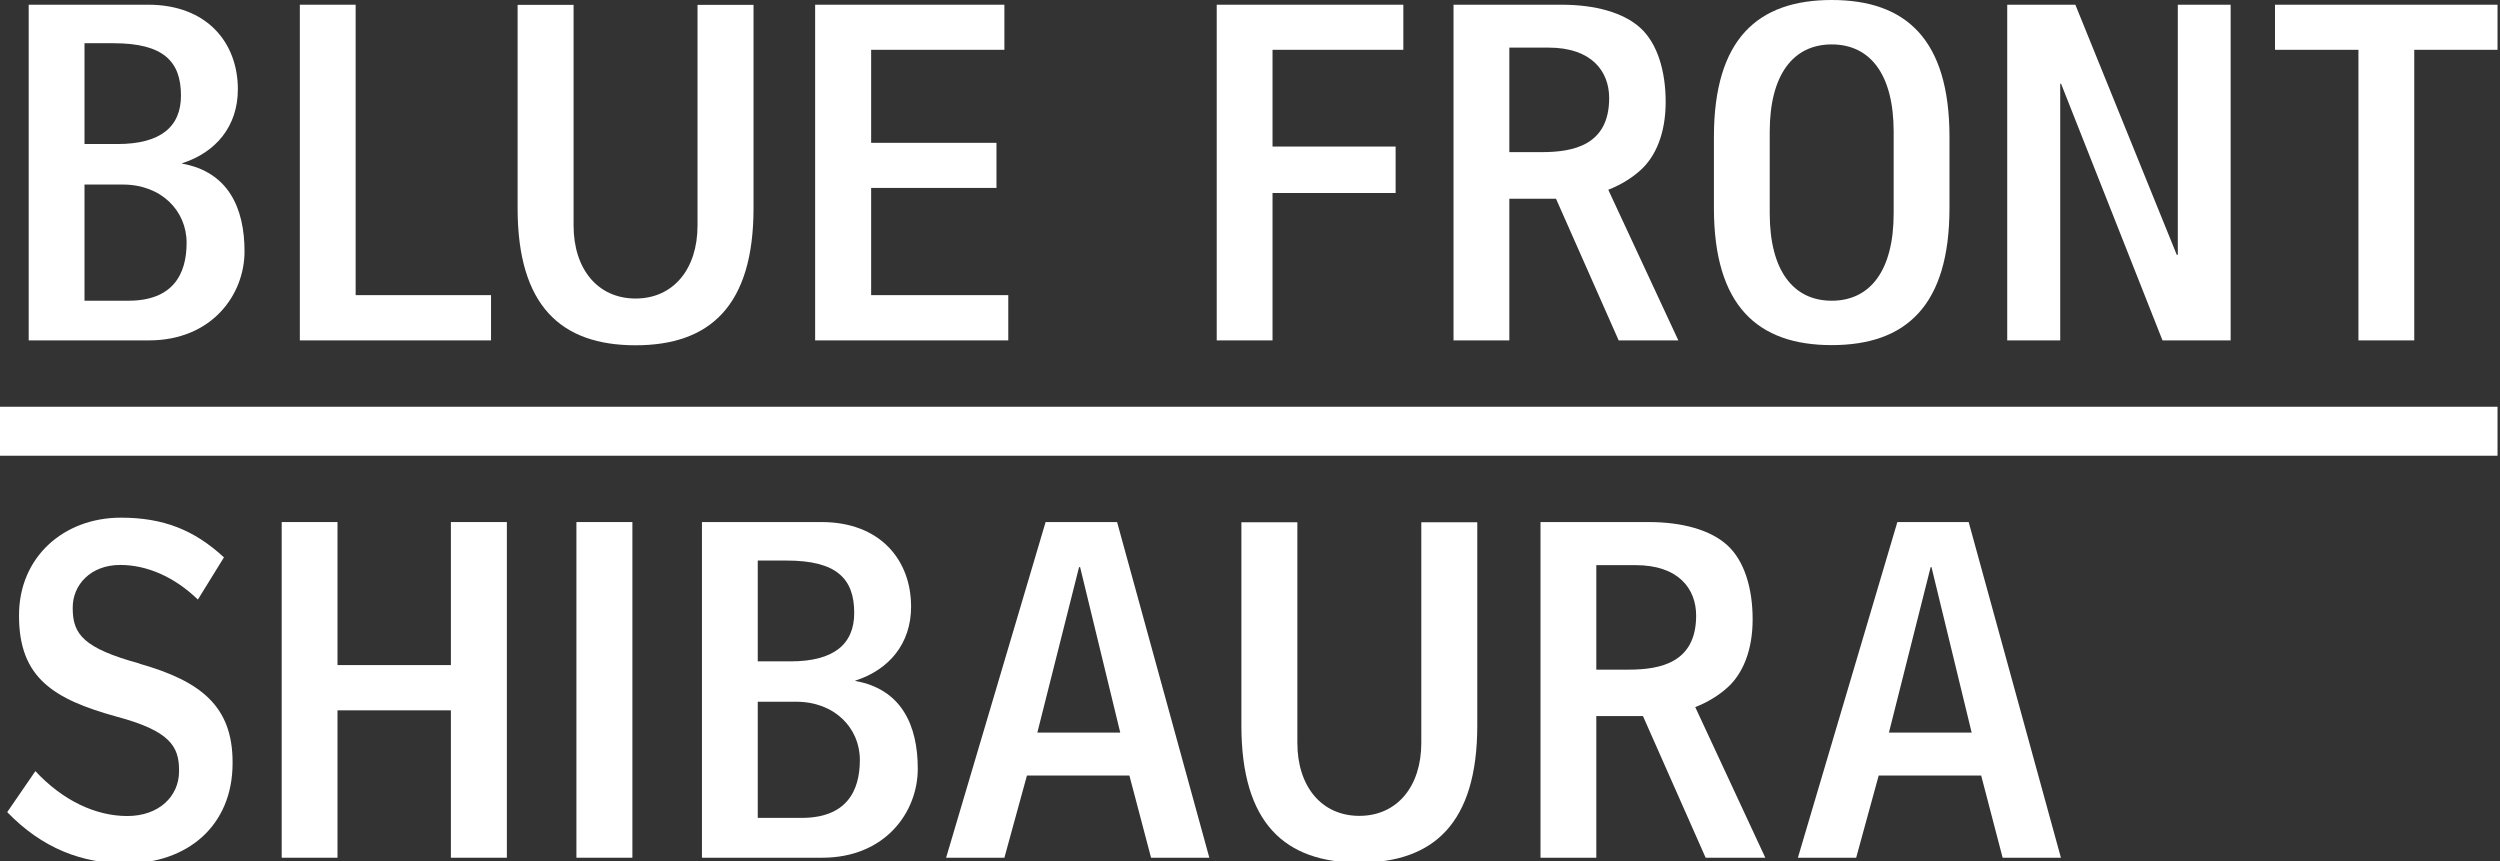
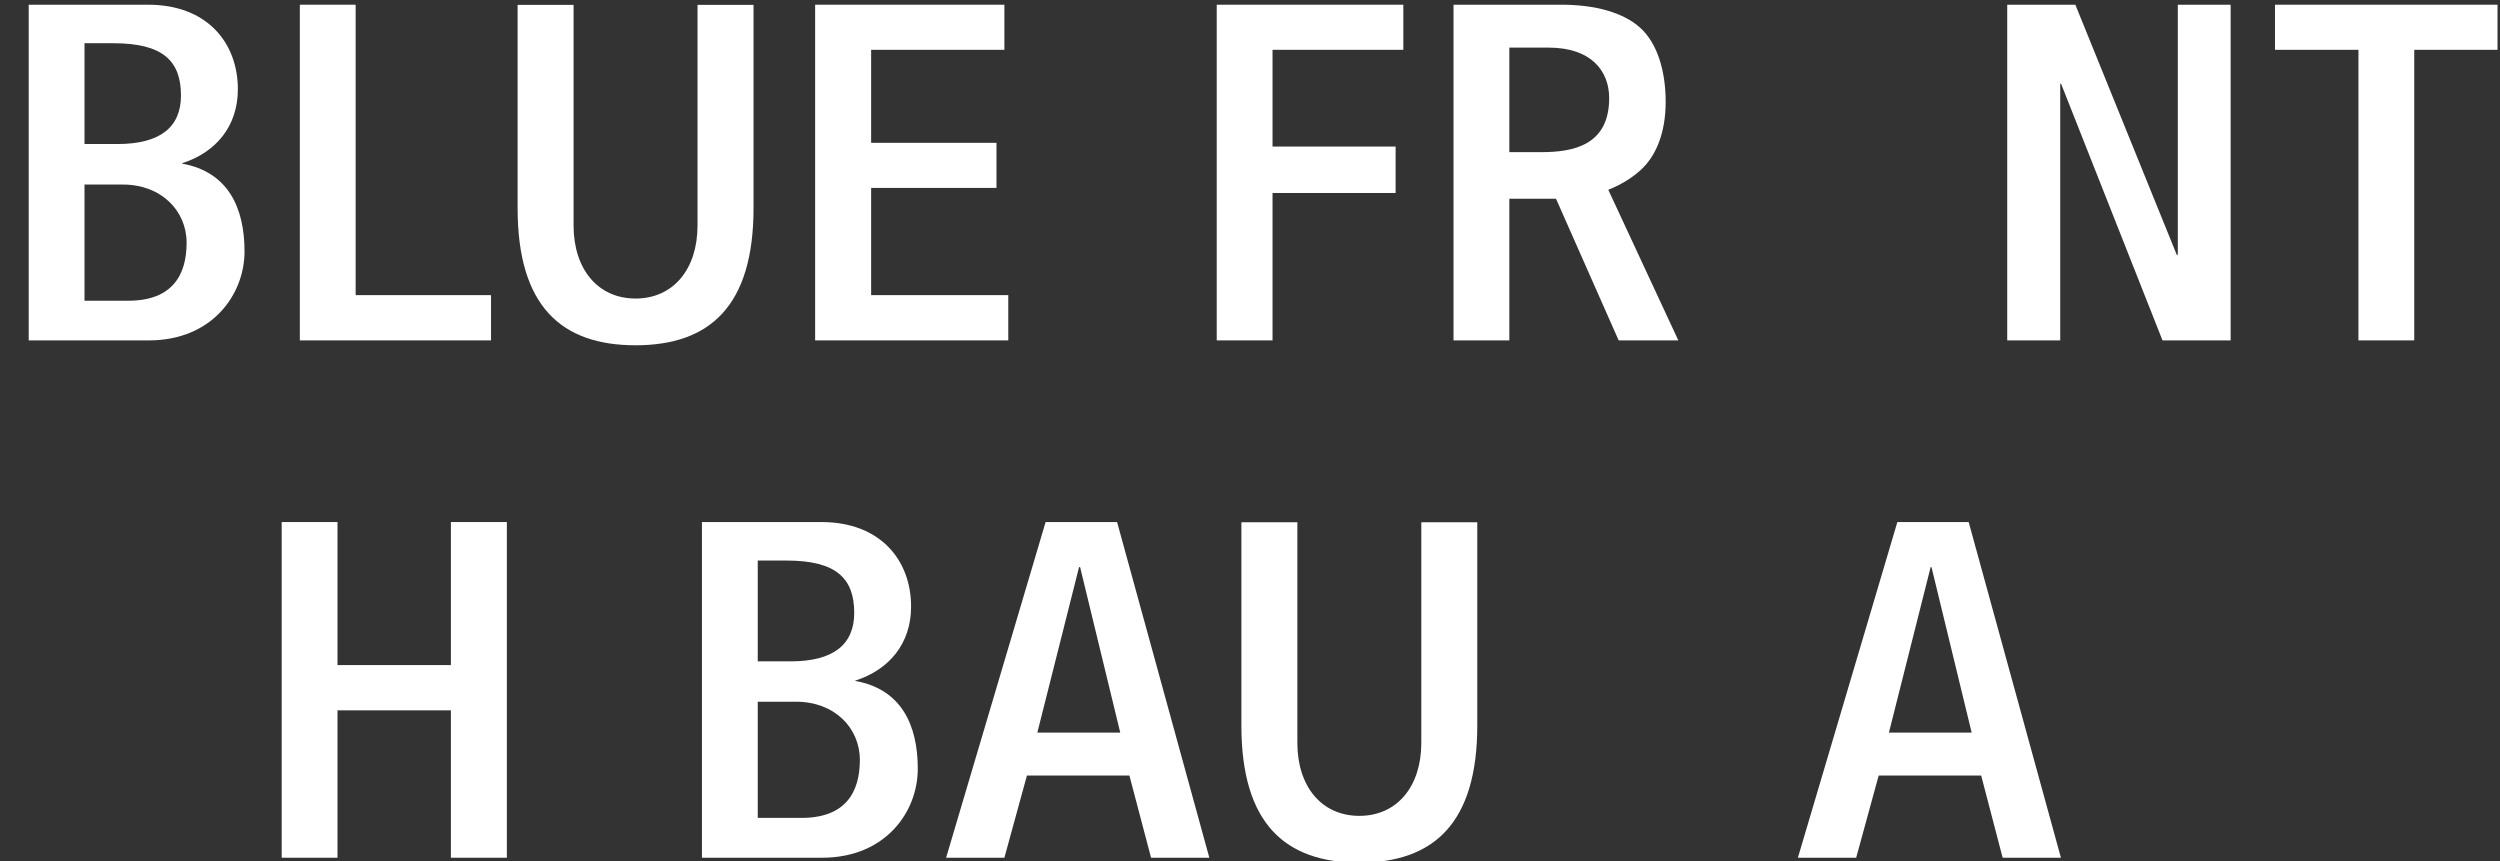
<svg xmlns="http://www.w3.org/2000/svg" width="90" height="31" viewBox="0 0 90 31" fill="none">
  <rect x="0" y="0" width="90" height="31" fill="#333333" stroke="none" />
  <g clip-path="url(#clip0_4284_3327)">
-     <path d="M89.911 14.643H0V16.406H89.911V14.643Z" fill="white" />
    <path d="M40.215 18.794H37.642L34.06 30.878H36.158L36.97 27.918H40.658L41.438 30.878H43.536L40.215 18.794ZM37.344 26.374L38.846 20.417H38.884L40.329 26.374H37.344Z" fill="white" />
    <path d="M70.878 18.794H68.305L64.724 30.878H66.822L67.633 27.918H71.322L72.095 30.878H74.193L70.872 18.794H70.878ZM68.001 26.374L69.503 20.417H69.534L70.98 26.374H67.994H68.001Z" fill="white" />
-     <path d="M5.026 23.888C3.004 23.335 2.618 22.831 2.618 21.901V21.864C2.618 21.068 3.251 20.338 4.329 20.338C5.286 20.338 6.275 20.764 7.124 21.584L8.062 20.065C6.997 19.08 5.882 18.636 4.354 18.636C2.275 18.636 0.685 20.071 0.685 22.144V22.18C0.685 24.411 1.946 25.171 4.17 25.791C6.116 26.307 6.446 26.867 6.446 27.73V27.766C6.446 28.666 5.723 29.377 4.582 29.377C3.442 29.377 2.256 28.818 1.274 27.76L0.26 29.237C1.515 30.532 2.935 31.085 4.538 31.085C6.737 31.085 8.373 29.736 8.373 27.474V27.438C8.373 25.432 7.238 24.52 5.02 23.894" fill="white" />
    <path d="M18.247 18.794H16.232V23.943H12.15V18.794H10.141V30.878H12.15V25.572H16.232V30.878H18.247V18.794Z" fill="white" />
-     <path d="M22.766 18.794H20.751V30.878H22.766V18.794Z" fill="white" />
    <path d="M52.327 12.254H54.336V7.154H56.016L58.272 12.254H60.42L57.898 6.832C58.361 6.65 58.754 6.401 59.051 6.133C59.603 5.641 59.964 4.802 59.964 3.671C59.964 2.541 59.66 1.556 59.051 1.003C58.443 0.45 57.423 0.17 56.218 0.17H52.327V12.254ZM55.749 1.714C57.296 1.714 57.93 2.565 57.93 3.532C57.93 5.227 56.643 5.477 55.496 5.477H54.336V1.714H55.749Z" fill="white" />
-     <path d="M62.182 24.757C62.734 24.265 63.095 23.426 63.095 22.296C63.095 21.165 62.791 20.18 62.182 19.627C61.574 19.074 60.553 18.794 59.349 18.794H55.458V30.878H57.467V25.779H59.147L61.403 30.878H63.551L61.029 25.456C61.492 25.274 61.885 25.025 62.182 24.757ZM57.467 24.107V20.345H58.88C60.427 20.345 61.061 21.195 61.061 22.162C61.061 23.858 59.774 24.107 58.627 24.107H57.467Z" fill="white" />
    <path d="M10.794 12.254H17.677V10.625H12.803V0.17H10.794V12.254Z" fill="white" />
    <path d="M1.027 12.254H5.362C7.625 12.254 8.803 10.613 8.803 9.051C8.803 7.489 8.22 6.188 6.553 5.89V5.878C7.77 5.489 8.563 4.547 8.563 3.215C8.563 1.532 7.447 0.17 5.337 0.17H1.033V12.254H1.027ZM6.718 8.741C6.718 9.89 6.211 10.826 4.62 10.826H3.042V6.644H4.424C5.806 6.644 6.718 7.586 6.718 8.741ZM4.082 1.556C5.875 1.556 6.515 2.2 6.515 3.44C6.515 4.571 5.774 5.185 4.227 5.185H3.042V1.556H4.082Z" fill="white" />
    <path d="M25.263 30.878H29.599C31.868 30.878 33.04 29.237 33.04 27.675C33.04 26.113 32.457 24.812 30.79 24.514V24.502C32.007 24.113 32.799 23.171 32.799 21.84C32.799 20.156 31.684 18.794 29.573 18.794H25.27V30.878H25.263ZM30.955 27.359C30.955 28.508 30.448 29.444 28.857 29.444H27.279V25.262H28.661C30.042 25.262 30.955 26.204 30.955 27.359ZM28.318 20.18C30.112 20.18 30.752 20.825 30.752 22.065C30.752 23.195 30.011 23.809 28.464 23.809H27.279V20.18H28.318Z" fill="white" />
    <path d="M29.345 12.254H36.298V10.625H31.361V6.765H35.873V5.142H31.361V1.793H36.158V0.17H29.345V12.254Z" fill="white" />
    <path d="M43.802 12.254H45.811V6.948H50.242V5.276H45.811V1.793H50.52V0.17H43.802V12.254Z" fill="white" />
    <path d="M72.26 12.254H74.168V3.015H74.199L77.85 12.254H80.303V0.17H78.401V9.172H78.363L74.713 0.17H72.26V12.254Z" fill="white" />
    <path d="M84.904 12.254H86.913V1.793H89.911V0.17H86.913H84.904H81.9V1.793H84.904V12.254Z" fill="white" />
-     <path d="M61.701 4.93V7.489C61.701 11.008 63.273 12.424 65.941 12.424C68.609 12.424 70.181 11.014 70.181 7.489V4.93C70.181 1.41 68.609 0 65.941 0C63.273 0 61.701 1.41 61.701 4.93ZM65.941 1.599C67.316 1.599 68.172 2.662 68.172 4.747V7.677C68.172 9.756 67.316 10.826 65.941 10.826C64.566 10.826 63.71 9.75 63.71 7.677V4.747C63.71 2.675 64.566 1.599 65.941 1.599Z" fill="white" />
    <path d="M22.88 12.43C25.555 12.43 27.127 11.014 27.127 7.495V0.176H25.111V8.121C25.111 9.683 24.243 10.747 22.88 10.747C21.518 10.747 20.649 9.683 20.649 8.121V0.176H18.634V7.495C18.634 11.02 20.206 12.43 22.88 12.43Z" fill="white" />
    <path d="M48.936 31.055C51.611 31.055 53.182 29.638 53.182 26.119V18.801H51.167V26.745C51.167 28.307 50.299 29.371 48.936 29.371C47.573 29.371 46.705 28.307 46.705 26.745V18.801H44.69V26.119C44.69 29.645 46.261 31.055 48.936 31.055Z" fill="white" />
  </g>
  <defs>
    <clipPath id="clip0_4284_3327">
      <rect width="90" height="31" fill="white" />
    </clipPath>
  </defs>
</svg>